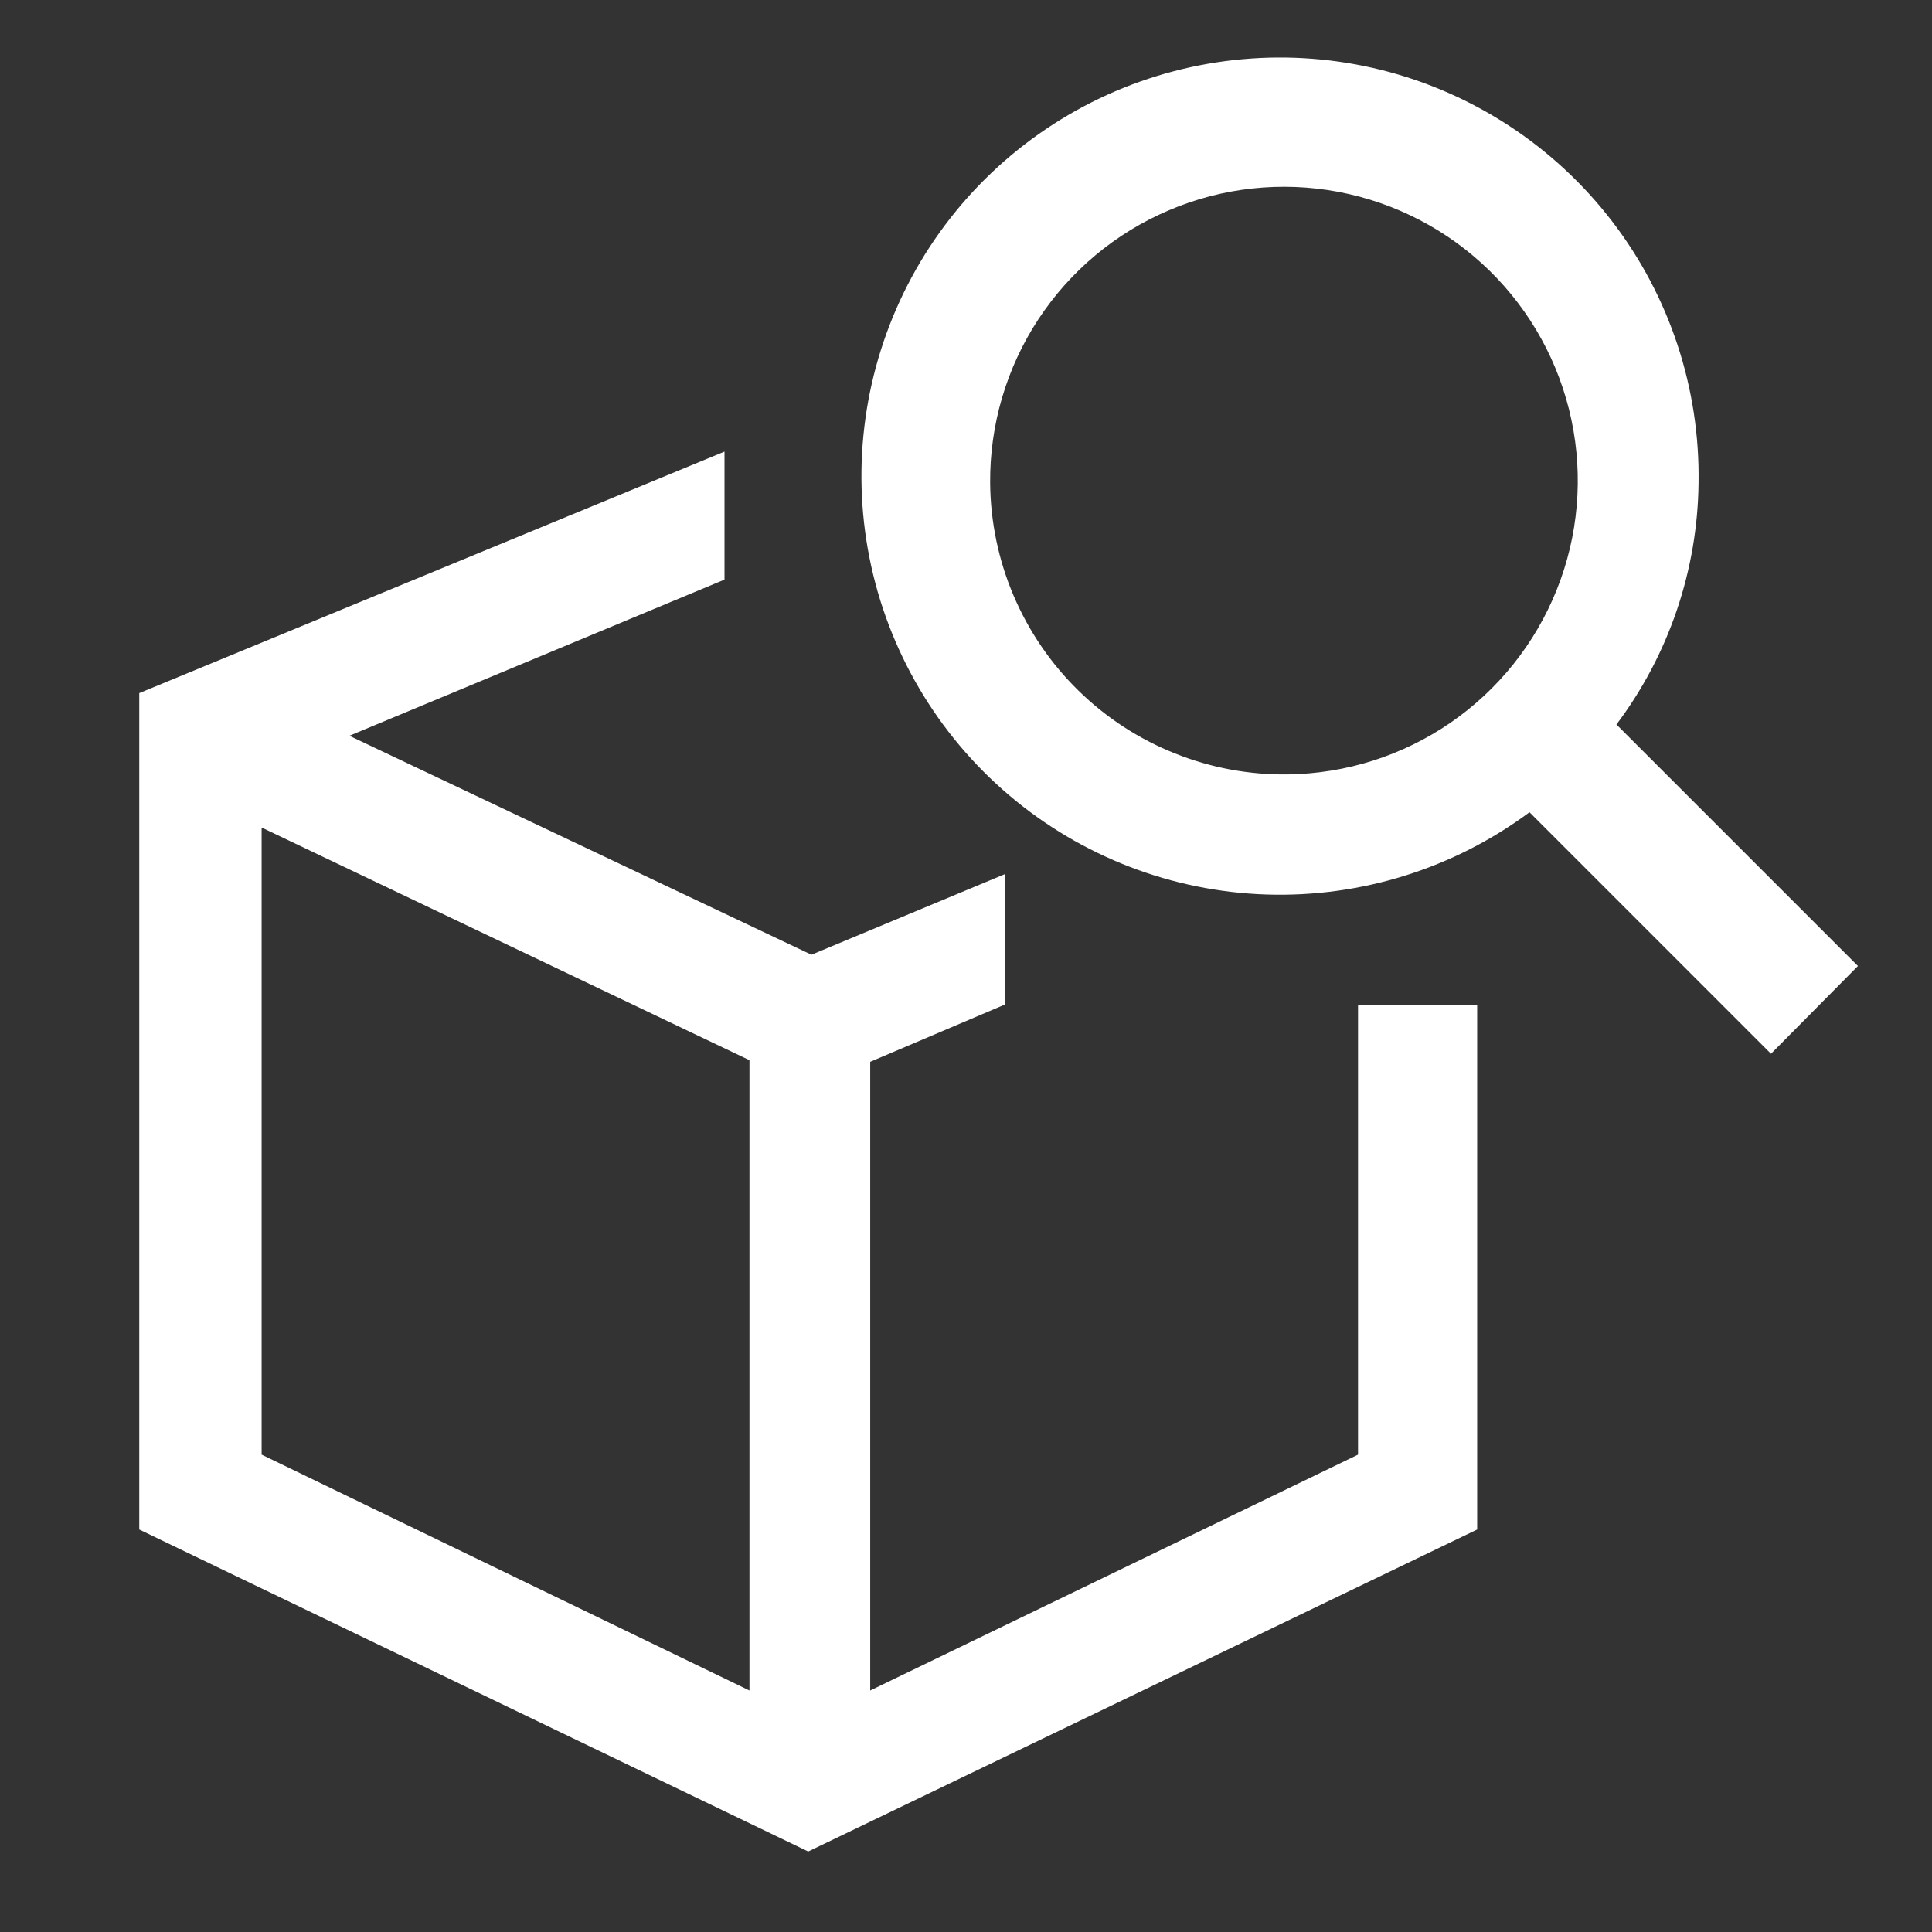
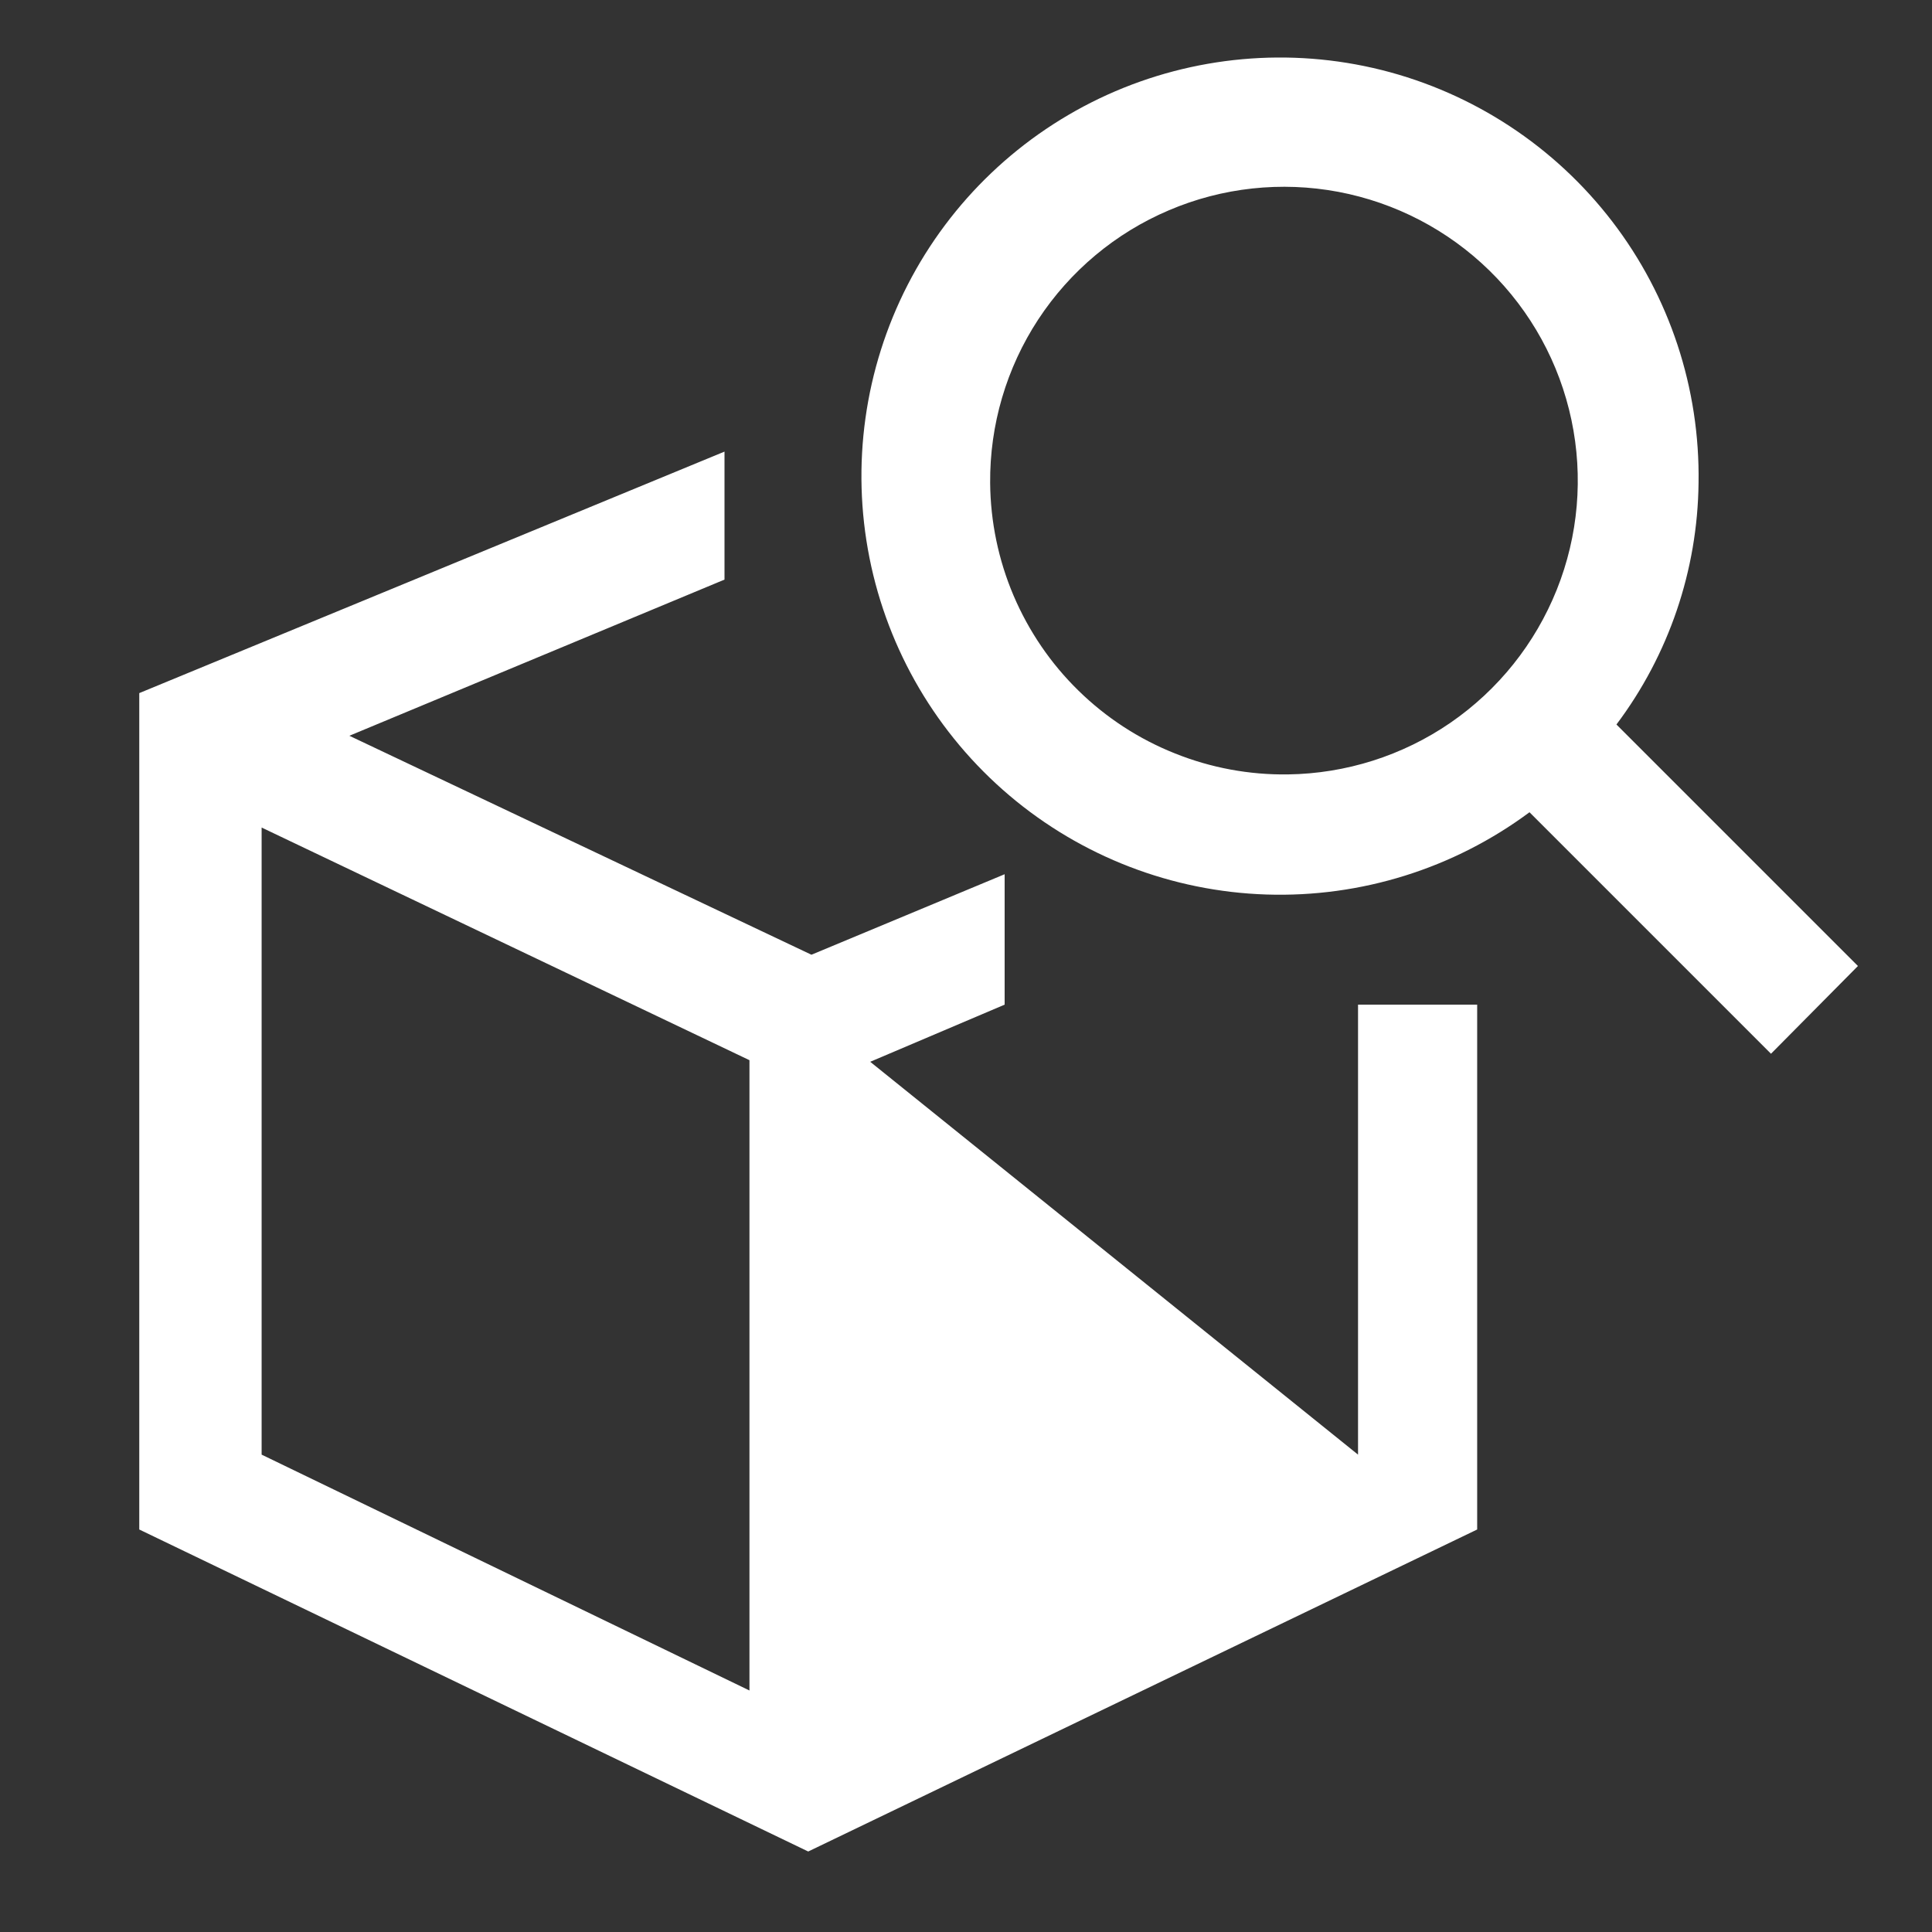
<svg xmlns="http://www.w3.org/2000/svg" width="24" height="24" viewBox="0 0 24 24" fill="none">
  <rect x="0" y="0" width="24" height="24" fill="#333333" stroke="none" />
-   <path fill-rule="evenodd" clip-rule="evenodd" d="M20.08 9L23.08 12L22 13.09L19 10.09C18.057 10.79 16.906 11.15 15.732 11.112C14.559 11.074 13.433 10.64 12.538 9.881C11.642 9.121 11.03 8.081 10.801 6.93C10.572 5.779 10.739 4.584 11.275 3.539C11.811 2.495 12.685 1.663 13.754 1.178C14.823 0.694 16.025 0.585 17.164 0.87C18.303 1.156 19.311 1.818 20.026 2.749C20.741 3.68 21.119 4.826 21.1 6C21.088 7.083 20.731 8.134 20.08 9ZM12.897 3.969C12.502 4.572 12.294 5.279 12.3 6C12.304 6.481 12.403 6.957 12.591 7.399C12.78 7.842 13.053 8.243 13.397 8.579C13.741 8.916 14.148 9.181 14.595 9.359C15.041 9.538 15.519 9.627 16 9.62C16.721 9.61 17.423 9.387 18.017 8.979C18.611 8.57 19.071 7.995 19.339 7.325C19.607 6.656 19.67 5.922 19.521 5.217C19.372 4.511 19.018 3.866 18.502 3.361C17.987 2.857 17.334 2.517 16.625 2.383C15.917 2.25 15.184 2.329 14.521 2.612C13.857 2.894 13.293 3.366 12.897 3.969ZM16.87 18.07V12.48H18.35V19L10.04 23L1.73 19V8.61L9 5.61V7.2L4.34 9.14L10.08 11.86L12.48 10.86V12.48L10.81 13.19V21L16.87 18.07ZM9.31 13.17L3.25 10.28V18.07L9.31 21V13.17Z" fill="white" />
+   <path fill-rule="evenodd" clip-rule="evenodd" d="M20.08 9L23.08 12L22 13.09L19 10.09C18.057 10.79 16.906 11.15 15.732 11.112C14.559 11.074 13.433 10.64 12.538 9.881C11.642 9.121 11.03 8.081 10.801 6.93C10.572 5.779 10.739 4.584 11.275 3.539C11.811 2.495 12.685 1.663 13.754 1.178C14.823 0.694 16.025 0.585 17.164 0.87C18.303 1.156 19.311 1.818 20.026 2.749C20.741 3.68 21.119 4.826 21.1 6C21.088 7.083 20.731 8.134 20.08 9ZM12.897 3.969C12.502 4.572 12.294 5.279 12.3 6C12.304 6.481 12.403 6.957 12.591 7.399C12.78 7.842 13.053 8.243 13.397 8.579C13.741 8.916 14.148 9.181 14.595 9.359C15.041 9.538 15.519 9.627 16 9.62C16.721 9.61 17.423 9.387 18.017 8.979C18.611 8.57 19.071 7.995 19.339 7.325C19.607 6.656 19.67 5.922 19.521 5.217C19.372 4.511 19.018 3.866 18.502 3.361C17.987 2.857 17.334 2.517 16.625 2.383C15.917 2.25 15.184 2.329 14.521 2.612C13.857 2.894 13.293 3.366 12.897 3.969ZM16.87 18.07V12.48H18.35V19L10.04 23L1.73 19V8.61L9 5.61V7.2L4.34 9.14L10.08 11.86L12.48 10.86V12.48L10.81 13.19L16.87 18.07ZM9.31 13.17L3.25 10.28V18.07L9.31 21V13.17Z" fill="white" />
</svg>